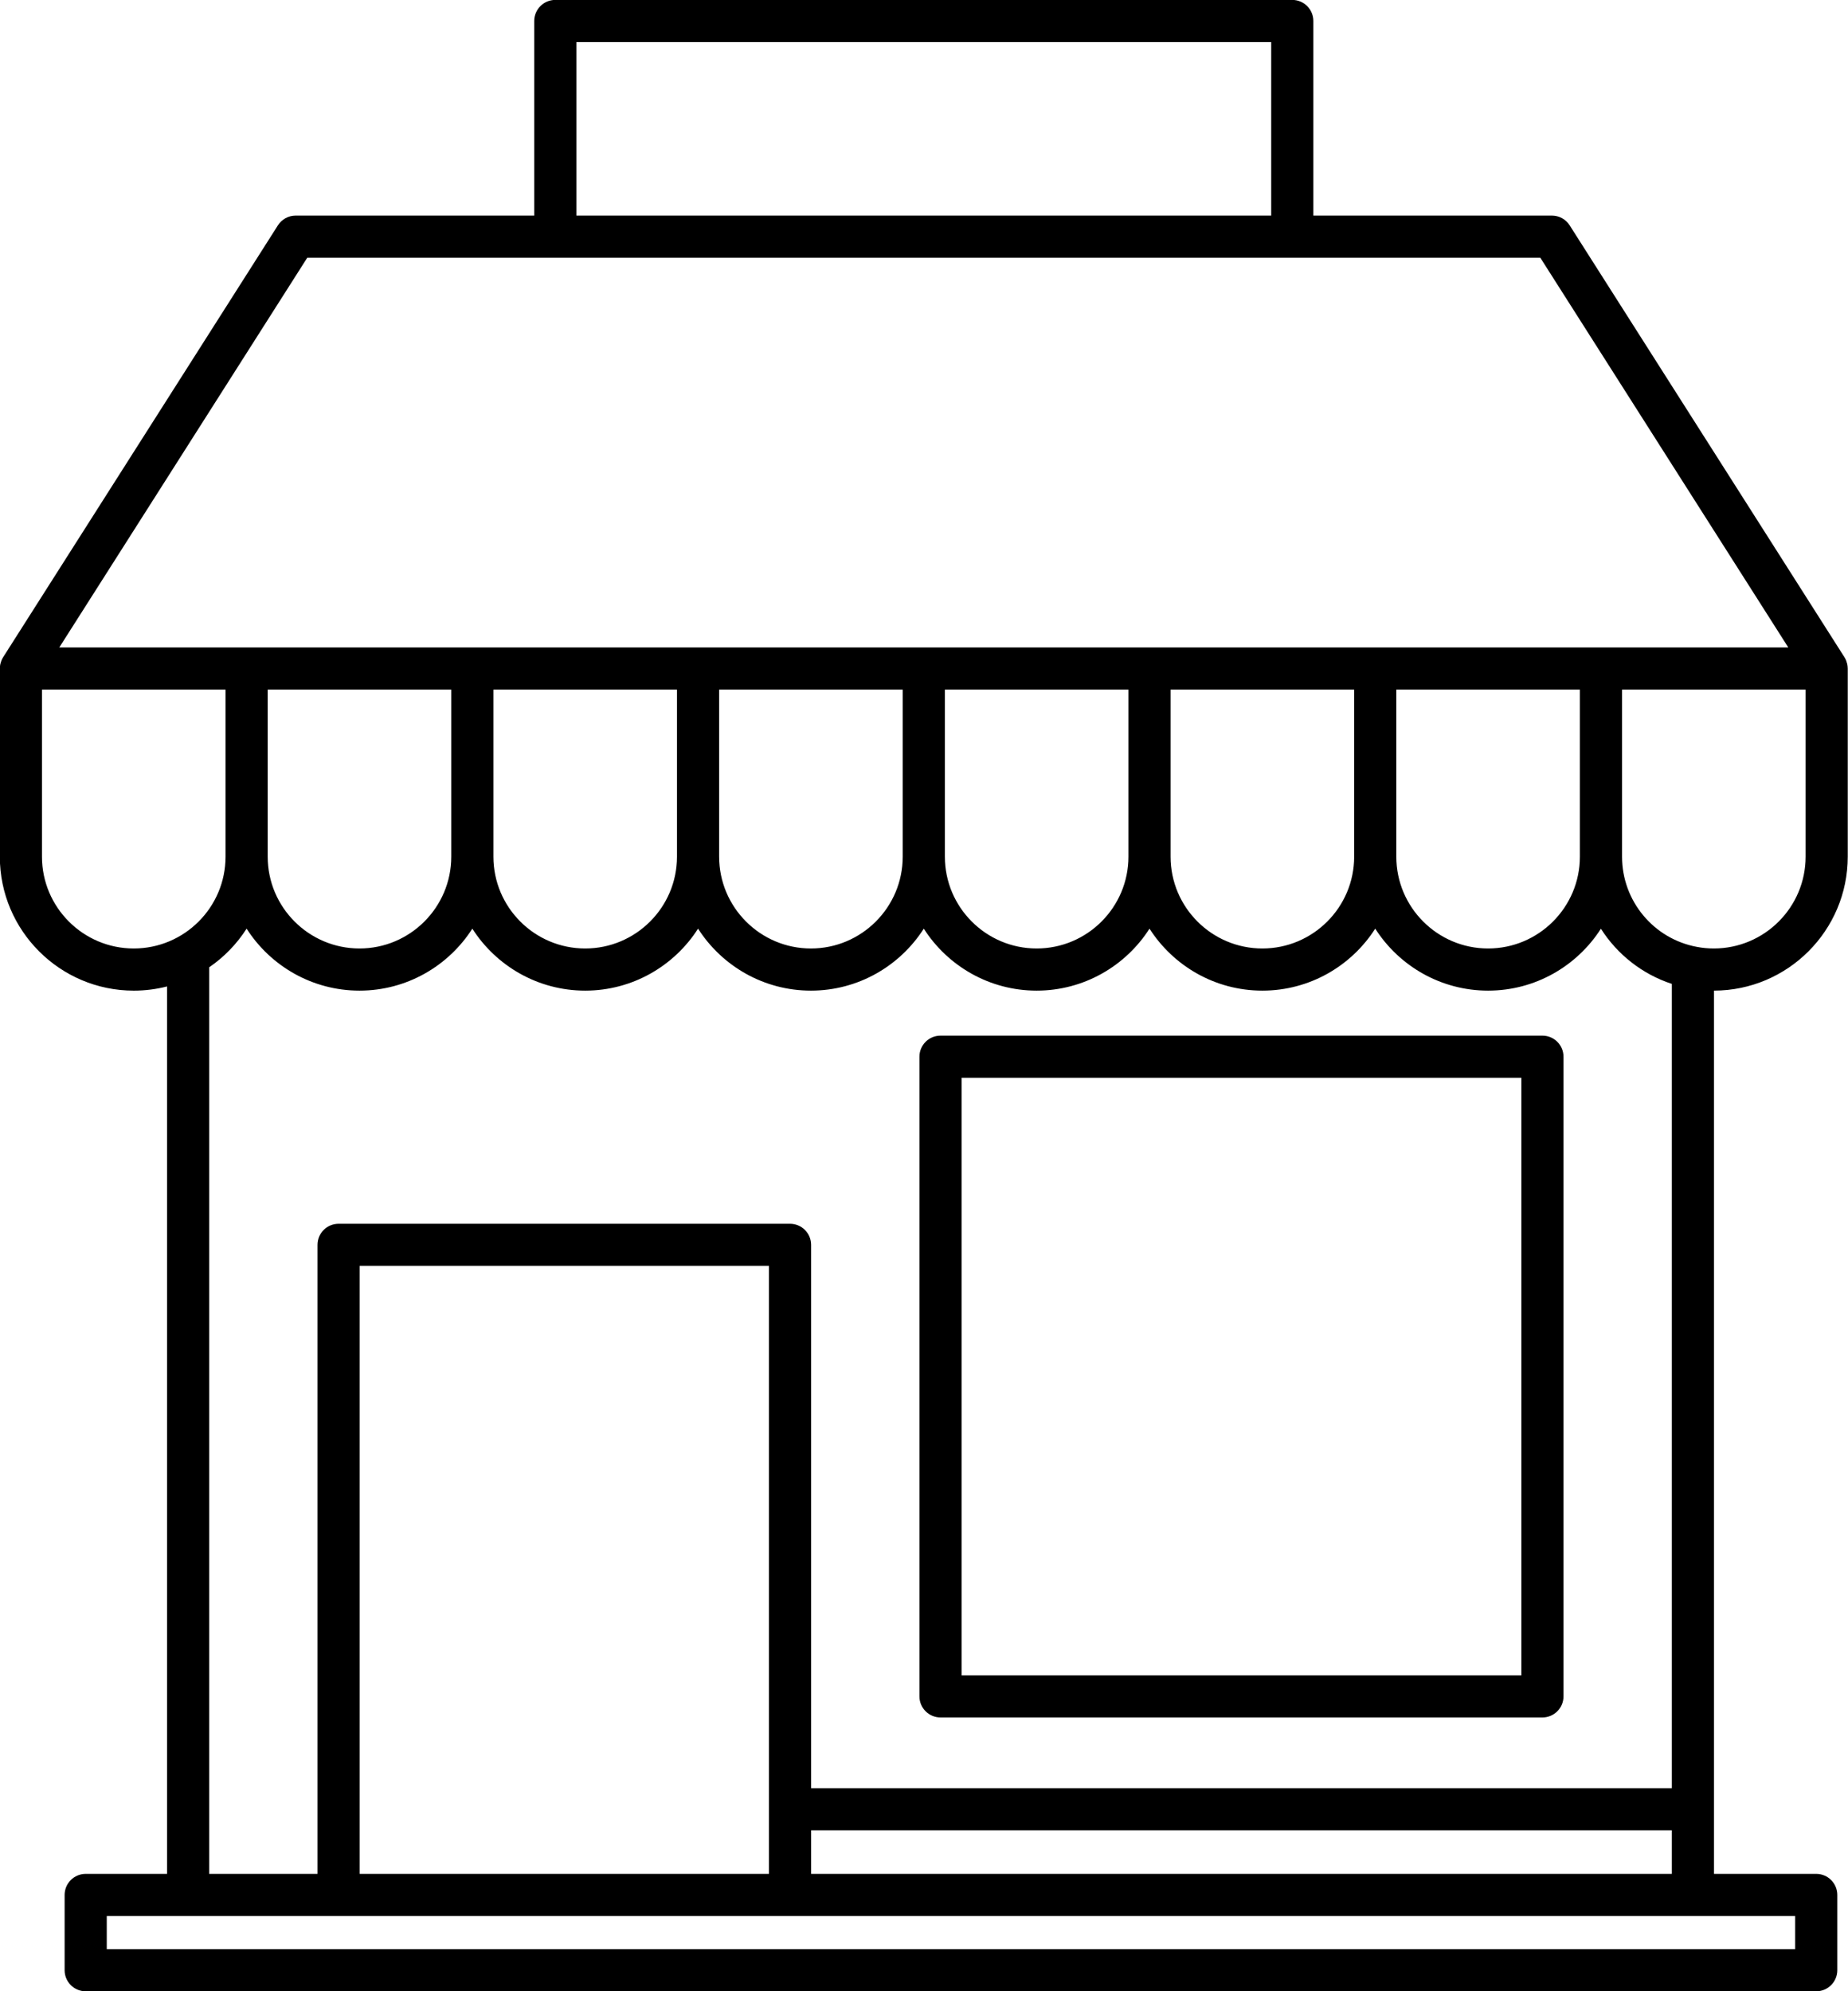
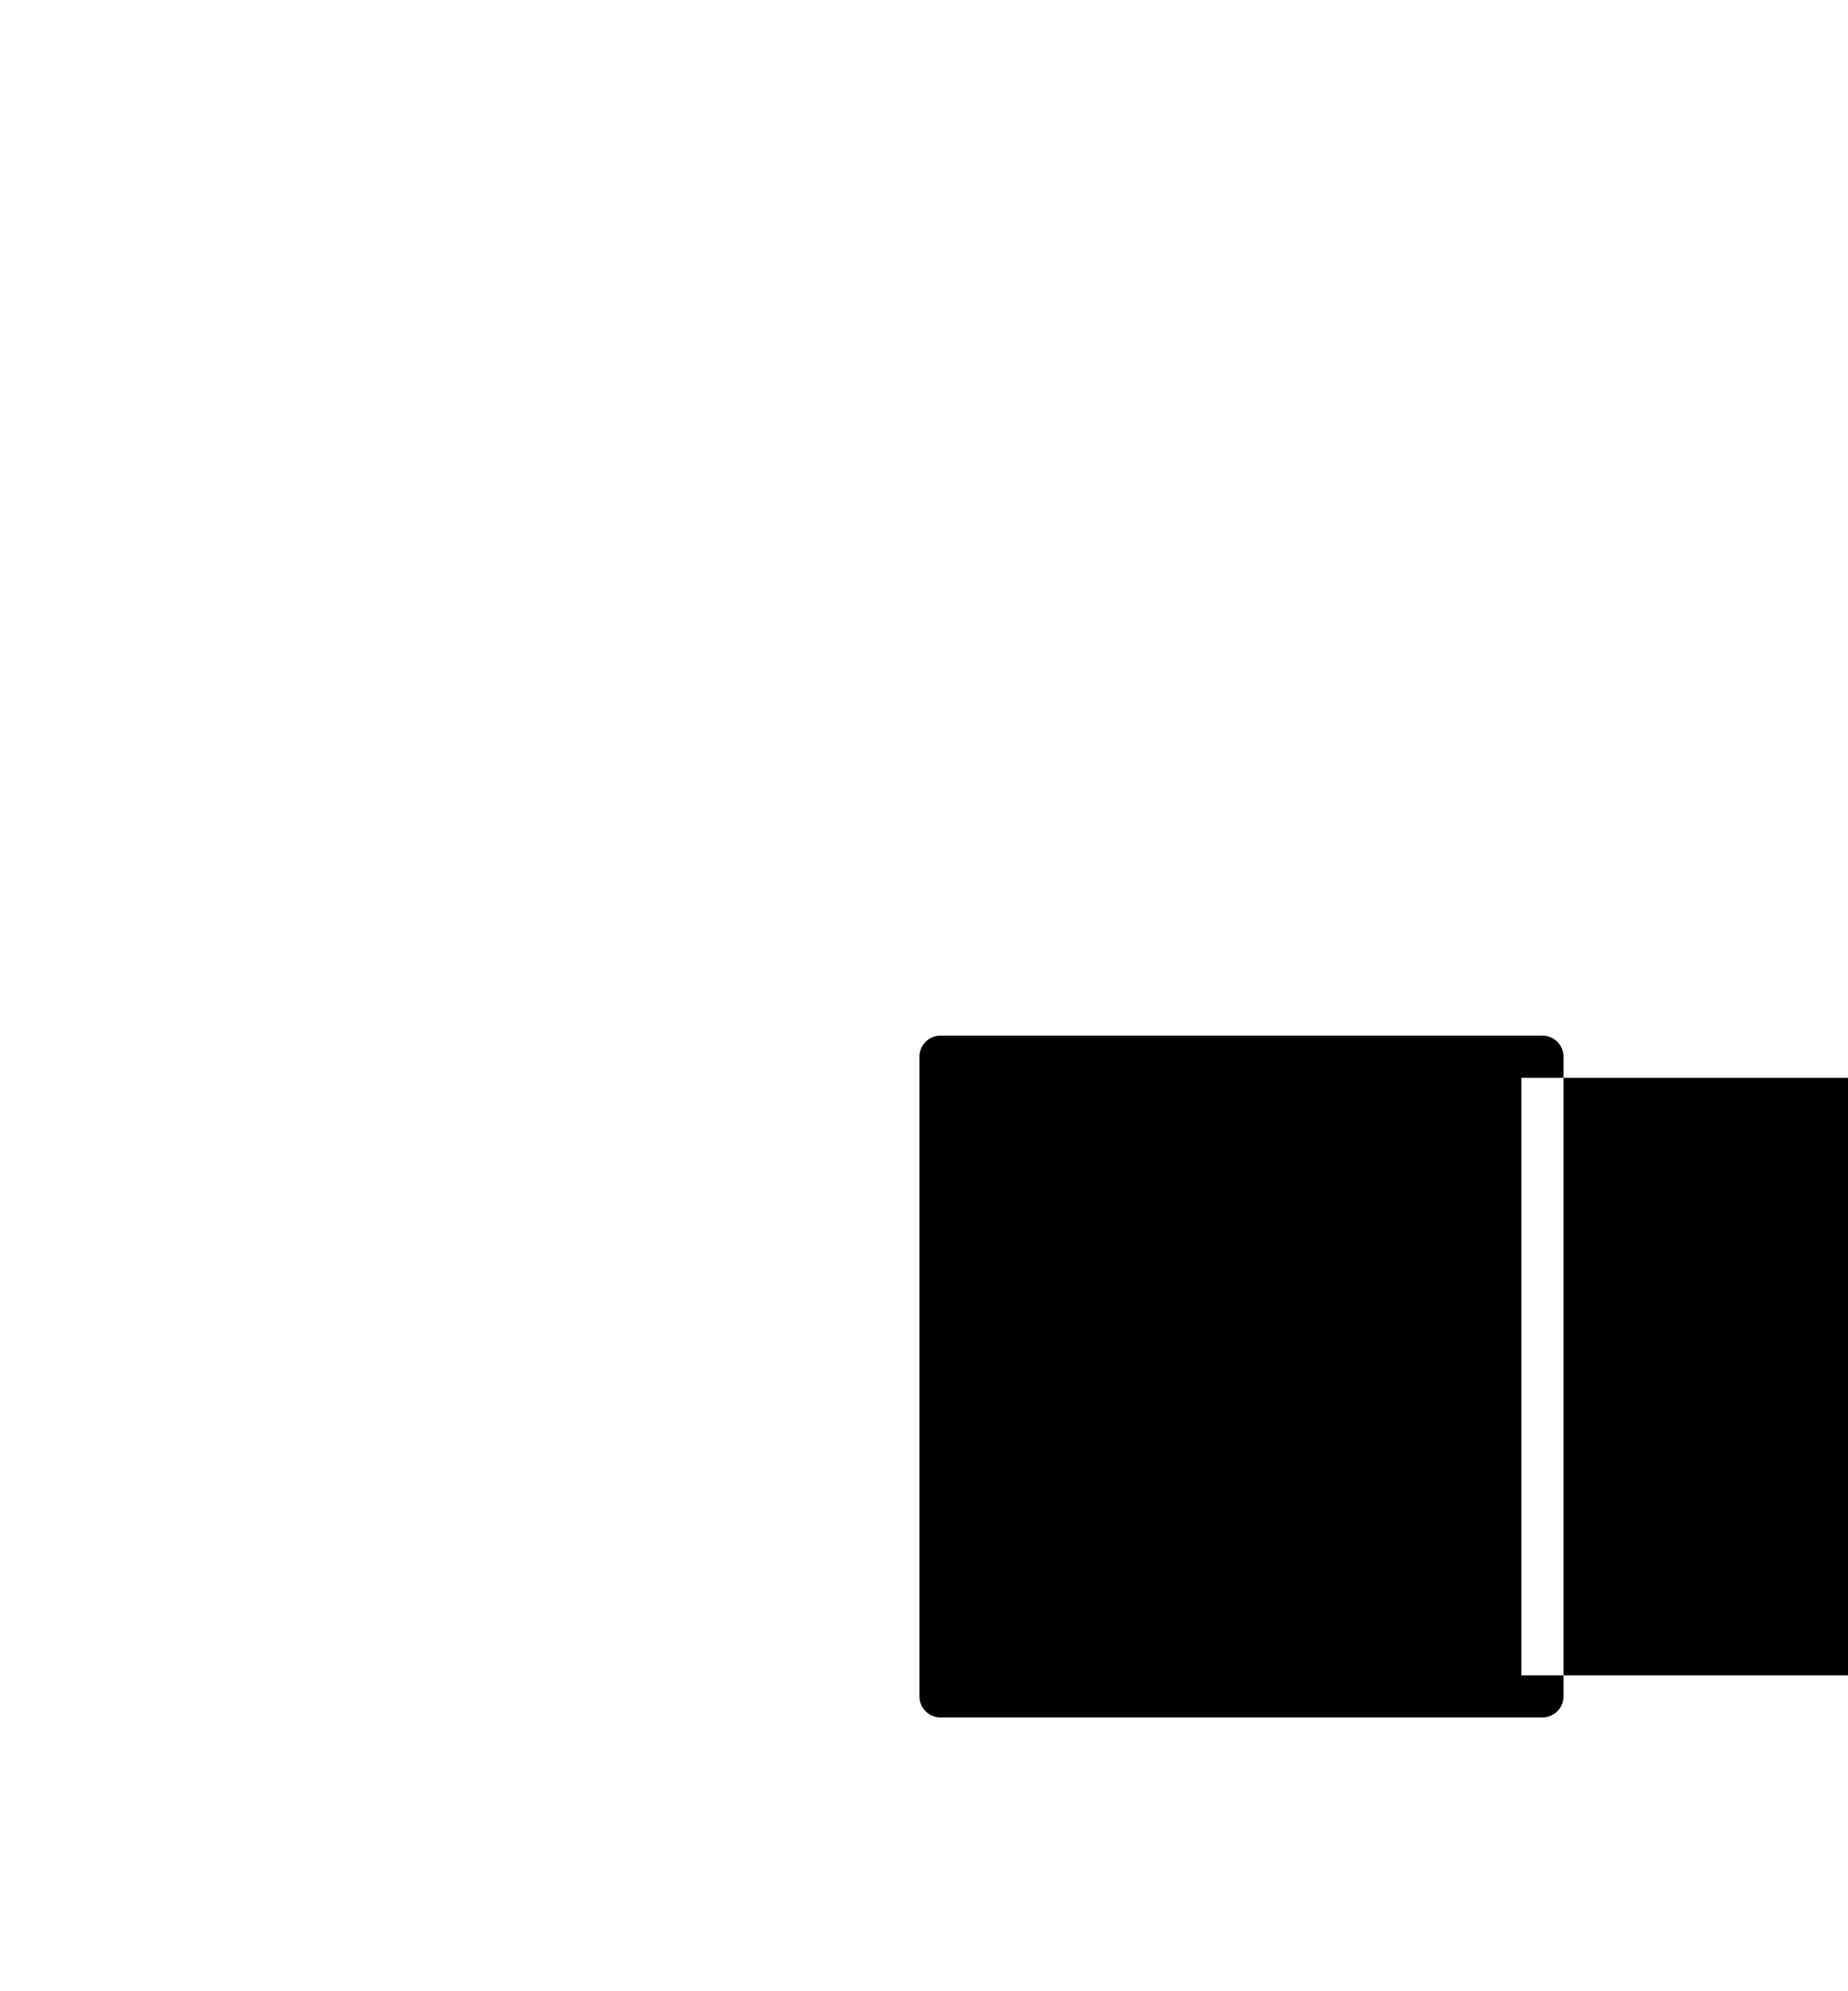
<svg xmlns="http://www.w3.org/2000/svg" height="472.4" preserveAspectRatio="xMidYMid meet" version="1.0" viewBox="36.8 19.8 438.5 472.4" width="438.5" zoomAndPan="magnify">
  <g id="change1_1">
-     <path d="M475.235,178.345c-0.004-0.292-0.033-0.582-0.088-0.869c-0.014-0.073-0.034-0.143-0.051-0.215 c-0.053-0.223-0.121-0.443-0.204-0.658c-0.027-0.068-0.049-0.138-0.078-0.205c-0.102-0.232-0.217-0.458-0.355-0.676L409.255,73.259 c-0.918-1.442-2.51-2.315-4.219-2.315h-56.601V24.781c0-2.761-2.238-5-5-5h-174.87c-2.761,0-5,2.239-5,5v46.163h-56.604 c-1.709,0-3.3,0.874-4.218,2.315L37.541,175.722c-0.139,0.218-0.254,0.446-0.356,0.678c-0.028,0.064-0.05,0.131-0.075,0.197 c-0.085,0.219-0.154,0.441-0.207,0.668c-0.016,0.07-0.036,0.138-0.049,0.209c-0.055,0.289-0.084,0.58-0.088,0.873 c0,0.02-0.006,0.039-0.006,0.06v44.635c0,17.523,14.256,31.78,31.779,31.78c2.725,0,5.37-0.346,7.896-0.994v210.538H57.133 c-2.761,0-5,2.238-5,5v17.855c0,2.762,2.239,5,5,5H467.76c2.762,0,5-2.238,5-5v-17.855c0-2.762-2.238-5-5-5h-24.259V254.819 c17.504-0.022,31.739-14.268,31.74-31.777c0,0,0,0,0,0v-44.635C475.241,178.385,475.235,178.366,475.235,178.345z M173.565,29.781 h164.87v41.163h-164.87V29.781z M109.707,80.944h58.849c0.003,0,0.006,0.001,0.01,0.001h174.87c0.003,0,0.006-0.001,0.01-0.001 h58.846l58.842,92.462H50.867L109.707,80.944z M229.26,444.033v-128.9c0-2.762-2.239-5-5-5H117.139c-2.761,0-5,2.238-5,5v149.232 H86.434V249.286c3.543-2.424,6.568-5.548,8.884-9.168c5.652,8.831,15.54,14.702,26.781,14.702c11.24,0,21.128-5.871,26.78-14.701 c5.651,8.831,15.539,14.701,26.779,14.701c11.241,0,21.13-5.871,26.781-14.703c5.651,8.832,15.54,14.703,26.781,14.703 c11.24,0,21.129-5.871,26.78-14.702c5.651,8.831,15.539,14.702,26.779,14.702c11.24,0,21.129-5.871,26.78-14.702 c5.652,8.831,15.541,14.702,26.781,14.702c11.24,0,21.128-5.871,26.78-14.702c5.651,8.831,15.54,14.702,26.78,14.702 c11.233,0,21.115-5.863,26.769-14.684c3.873,6.069,9.764,10.77,16.832,13.087v190.81H229.26z M433.501,454.033v10.332H229.26 v-10.332H433.501z M219.26,320.133v144.232h-97.121V320.133H219.26z M100.318,223.031v-39.625h43.561v39.635 c0,12.009-9.771,21.78-21.78,21.78c-12.01,0-21.78-9.771-21.78-21.78C100.319,223.038,100.318,223.035,100.318,223.031z M153.879,223.041v-39.635h43.559v39.635c0,12.009-9.771,21.78-21.78,21.78C163.649,244.821,153.879,235.05,153.879,223.041z M207.438,223.022v-39.615H251v39.635c0,12.009-9.771,21.78-21.78,21.78c-12.01,0-21.78-9.771-21.78-21.78 C207.44,223.034,207.438,223.028,207.438,223.022z M261,223.031v-39.625h43.56v39.635c0,12.009-9.771,21.78-21.78,21.78 c-12.009,0-21.778-9.771-21.778-21.78C261.001,223.038,261,223.035,261,223.031z M314.56,223.041v-39.635h43.561v39.635 c0,12.009-9.771,21.78-21.779,21.78C324.331,244.821,314.56,235.05,314.56,223.041z M368.12,223.031v-39.625h43.561v39.635 c0,12.009-9.771,21.78-21.78,21.78c-12.009,0-21.779-9.771-21.779-21.78C368.121,223.038,368.12,223.035,368.12,223.031z M68.538,244.821c-12.009,0-21.779-9.771-21.779-21.78v-39.635h43.559v39.635C90.318,235.05,80.547,244.821,68.538,244.821z M462.76,474.365v7.855H62.133v-7.855H462.76z M465.241,223.04c0,12.01-9.771,21.78-21.78,21.78c-1.366,0-2.717-0.127-4.042-0.382 c-10.278-1.92-17.738-10.919-17.738-21.397v-39.635h43.561V223.04z" fill="inherit" />
-     <path d="M402.793,265.5H259.968c-2.762,0-5,2.238-5,5v151.754c0,2.762,2.238,5,5,5h142.825c2.762,0,5-2.238,5-5V270.5 C407.793,267.738,405.555,265.5,402.793,265.5z M397.793,417.254H264.968V275.5h132.825V417.254z" fill="inherit" />
+     <path d="M402.793,265.5H259.968c-2.762,0-5,2.238-5,5v151.754c0,2.762,2.238,5,5,5h142.825c2.762,0,5-2.238,5-5V270.5 C407.793,267.738,405.555,265.5,402.793,265.5z M397.793,417.254V275.5h132.825V417.254z" fill="inherit" />
  </g>
</svg>